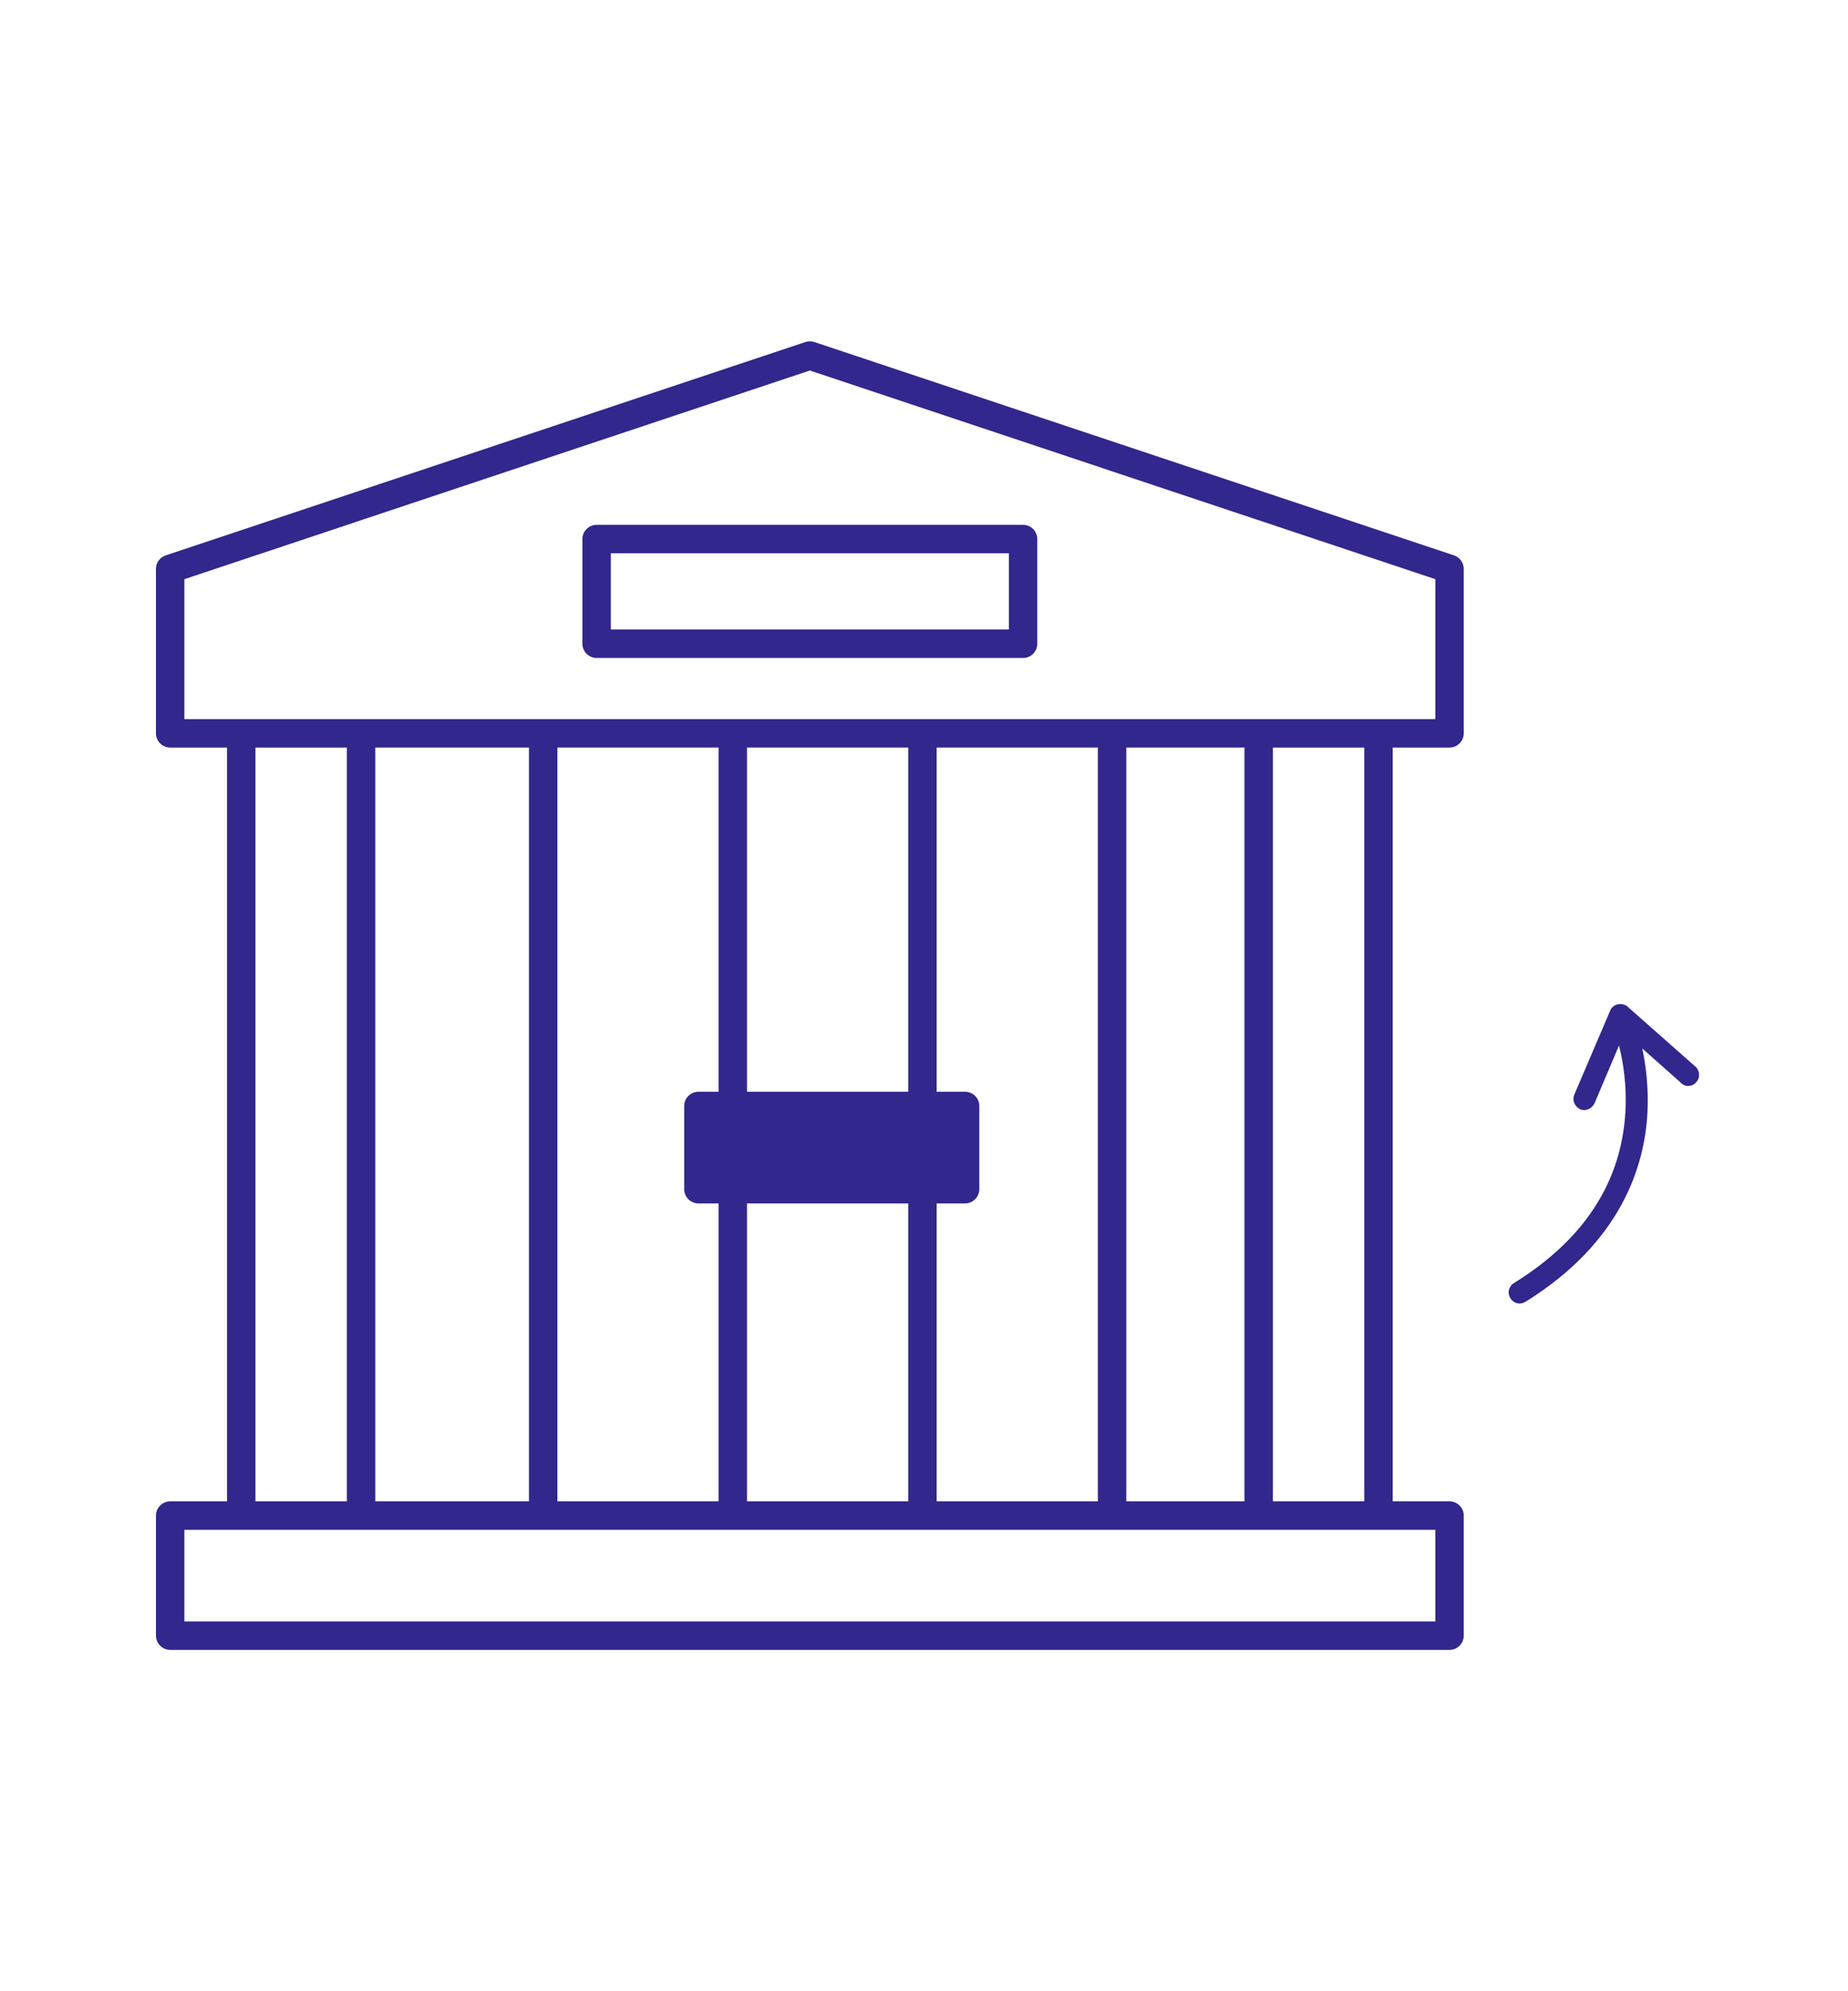
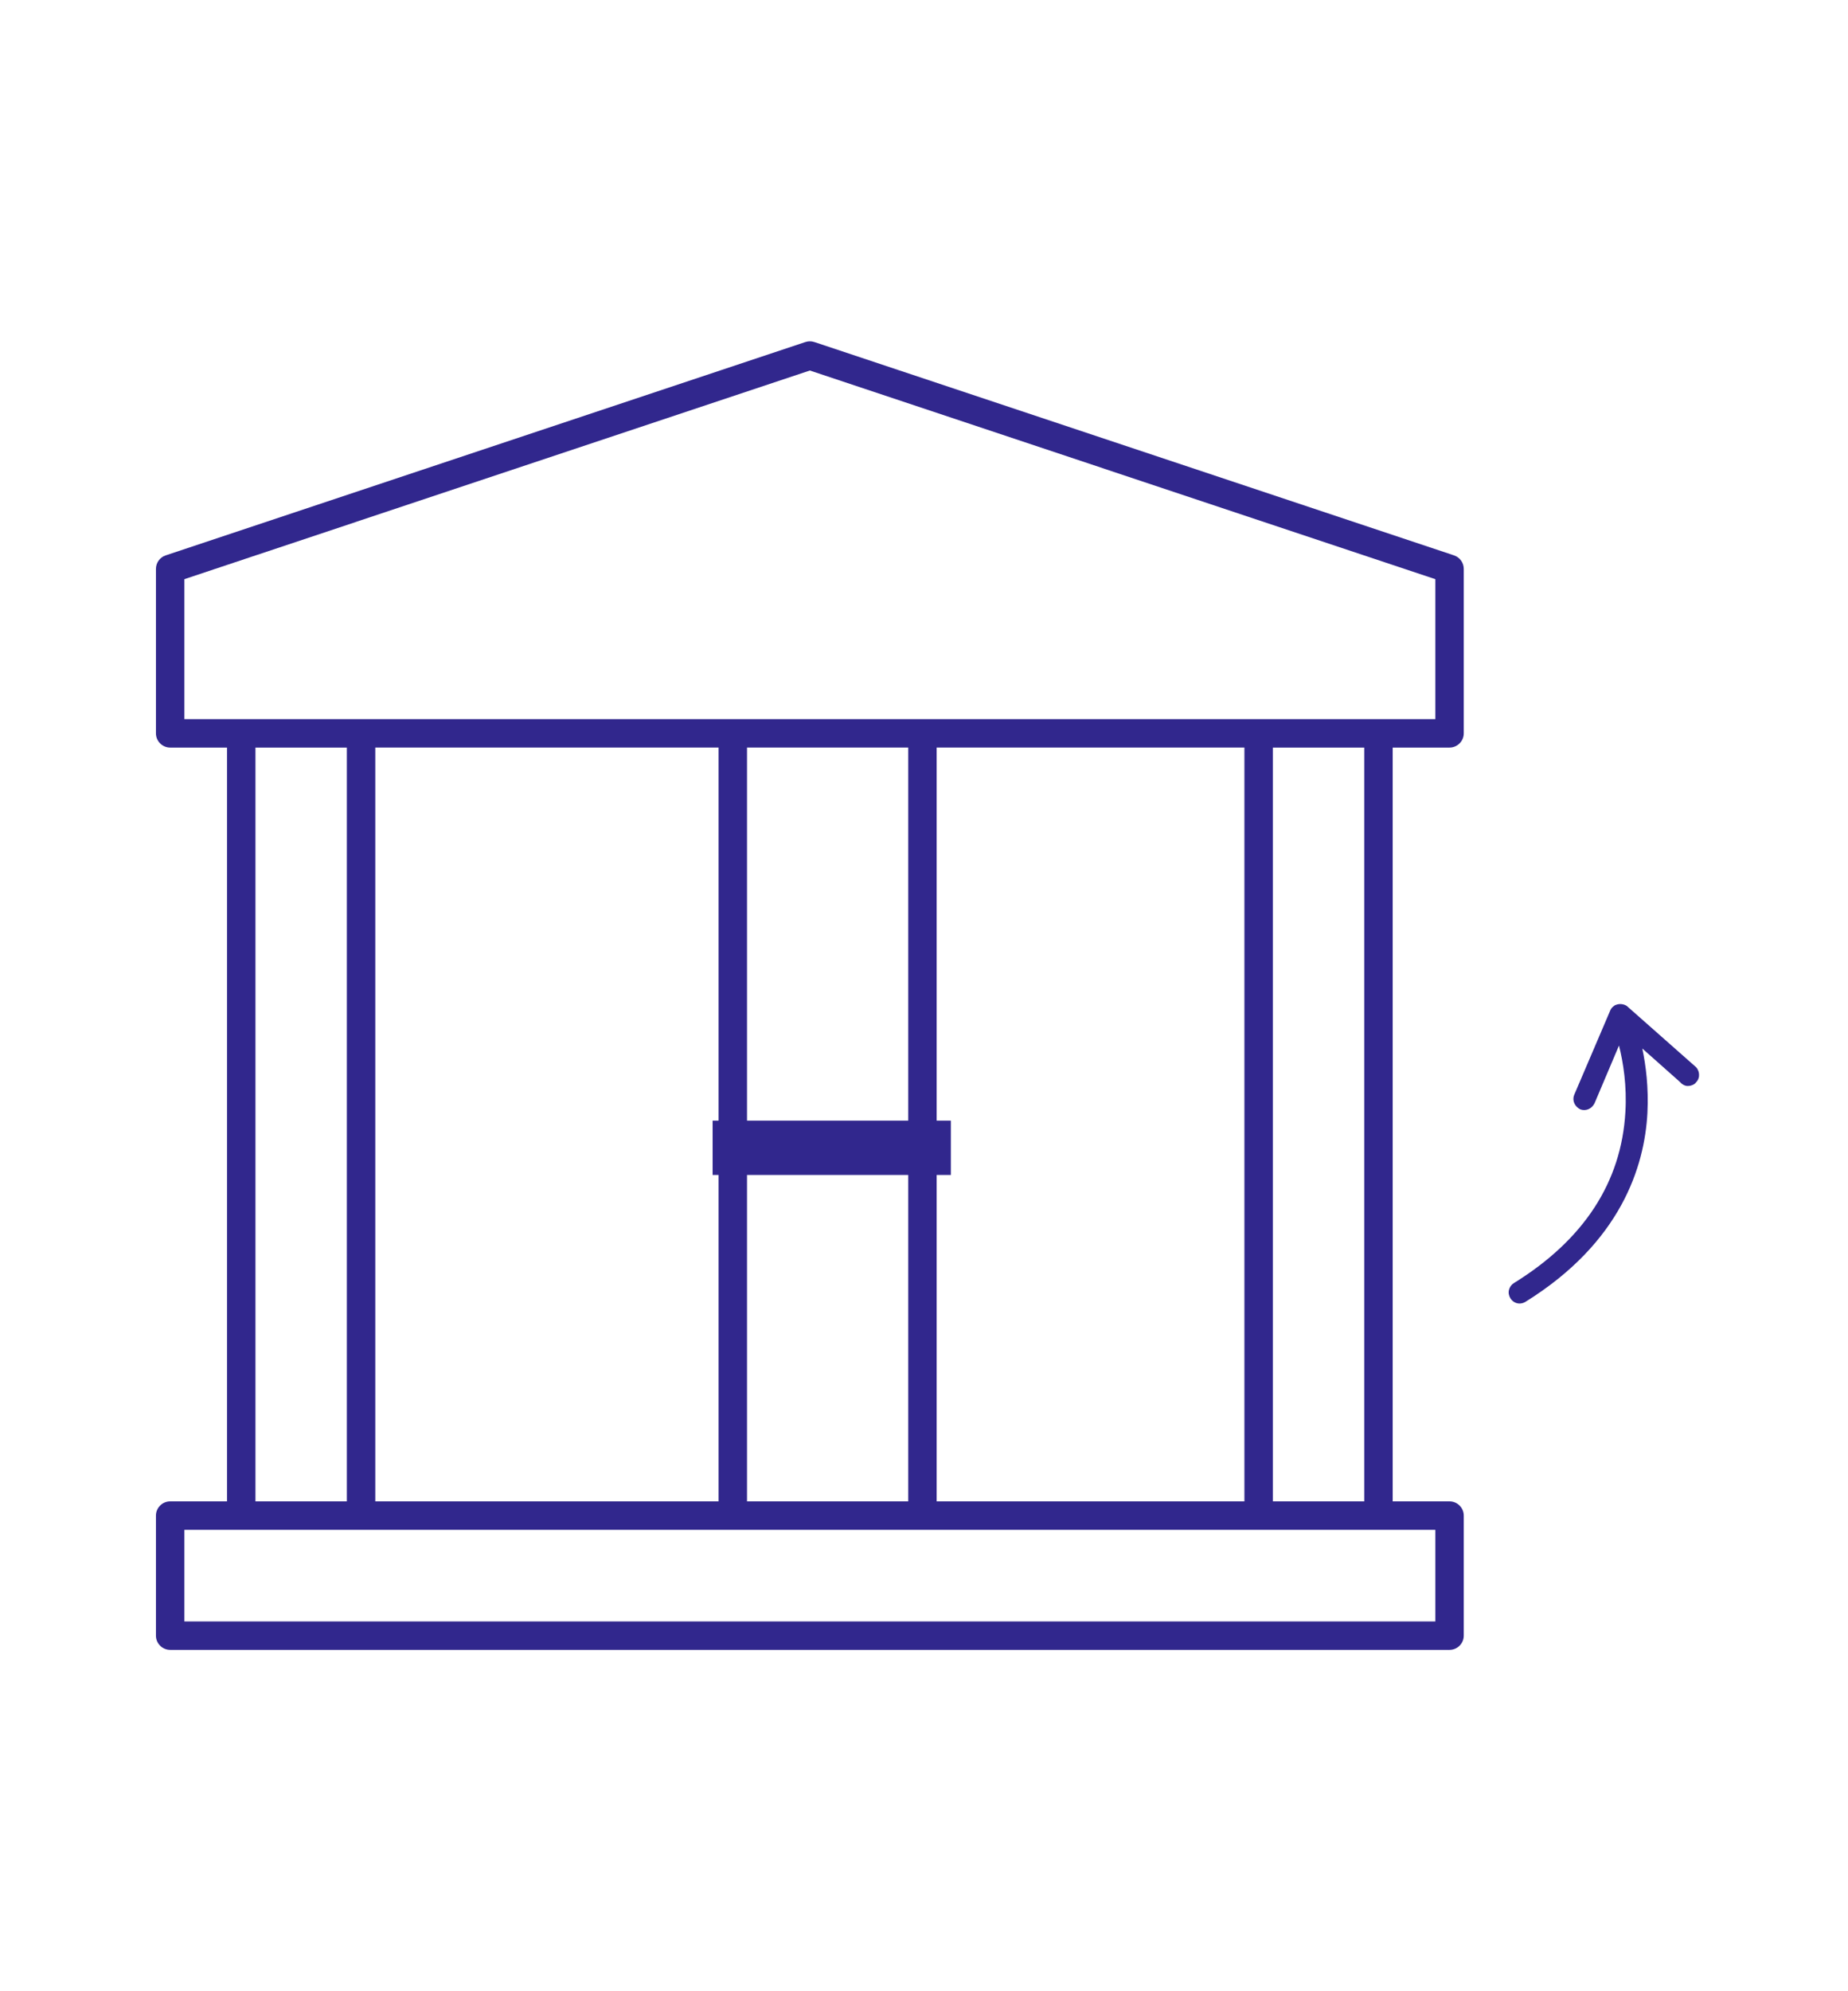
<svg xmlns="http://www.w3.org/2000/svg" id="Calque_1" data-name="Calque 1" viewBox="0 0 130 140">
  <defs>
    <style>
      .cls-1 {
        fill: #31278d;
      }

      .cls-1, .cls-2 {
        stroke-width: 0px;
      }

      .cls-2 {
        fill: #31278d;
      }
    </style>
  </defs>
  <path class="cls-1" d="M101.97,52.56c.55,0,1-.45,1-1v-11.56c0-.43-.27-.81-.68-.95l-45-15c-.21-.07-.43-.07-.64,0l-45,15c-.41.14-.68.52-.68.95v11.56c0,.55.45,1,1,1h4v53h-4c-.55,0-1,.45-1,1v8.44c0,.55.45,1,1,1h90c.55,0,1-.45,1-1v-8.44c0-.55-.45-1-1-1h-4v-53h4ZM100.97,107.56v6.44H12.97v-6.44h88ZM17.97,105.56v-53h6.43v53h-6.43ZM26.4,98.69v-46.13h61.14v53H26.4v-6.87ZM89.54,105.56v-53h6.43v53h-6.43ZM12.97,50.56v-9.84l44-14.67,44,14.67v9.84H12.97Z" />
-   <path class="cls-1" d="M40.97,37.9v7.36c0,.55.45,1,1,1h30c.55,0,1-.45,1-1v-7.36c0-.55-.45-1-1-1h-30c-.55,0-1,.45-1,1ZM42.97,38.9h28v5.36h-28v-5.36Z" />
-   <rect class="cls-2" x="37.21" y="51.02" width="2" height="56.02" />
  <rect class="cls-2" x="50.55" y="51.02" width="2" height="56.02" />
  <rect class="cls-2" x="63.89" y="51.02" width="2" height="56.02" />
-   <rect class="cls-2" x="77.23" y="51.02" width="2" height="56.02" />
  <g>
-     <path class="cls-1" d="M48.13,83.61c0,.55.45,1,1,1h18.76c.55,0,1-.45,1-1v-5.85c0-.55-.45-1-1-1h-18.76c-.55,0-1,.45-1,1v5.85Z" />
    <rect class="cls-1" x="50.13" y="78.79" width="16.76" height="3.82" />
  </g>
  <g>
    <path class="cls-1" d="M118.95,75.37l-4.78-4.23c-.1-.06-.24-.08-.33-.02h-.02s-.08.1-.1.17c0,0-.02.01-.03.05l-2.48,5.83c-.05.13.01.28.16.36.13.05.28-.01.36-.16l2.27-5.34c.37,1.06,1.02,3.37.86,6.18-.28,5.11-3.02,9.29-8.07,12.42-.14.09-.18.24-.09.38s.24.18.38.09c6.53-4.04,8.14-9.24,8.34-12.88.13-2.6-.37-4.77-.77-5.98l3.95,3.52c.11.13.29.11.38-.01.1-.1.09-.28-.01-.38Z" />
    <path class="cls-1" d="M106.9,91.65c-.25,0-.5-.13-.65-.37-.11-.18-.15-.39-.1-.59s.17-.37.35-.48c4.93-3.05,7.56-7.1,7.84-12.03.11-1.84-.15-3.48-.45-4.67l-1.72,4.06c-.2.4-.62.57-1,.43-.41-.21-.58-.63-.44-1l2.56-5.99c.07-.15.18-.24.26-.29.01,0,.03-.02.04-.03v-.04s.02.03.02.03c.26-.13.57-.11.82.04l4.88,4.31c.14.15.22.36.21.58,0,.2-.09.38-.23.51-.07.11-.28.22-.5.23-.2.03-.44-.08-.59-.26l-2.67-2.37c.25,1.18.45,2.74.36,4.53-.2,3.76-1.86,9.11-8.58,13.28-.13.08-.28.12-.42.12ZM107.03,91.06h0ZM118.91,75.38h0s0,0,0,0Z" />
  </g>
</svg>